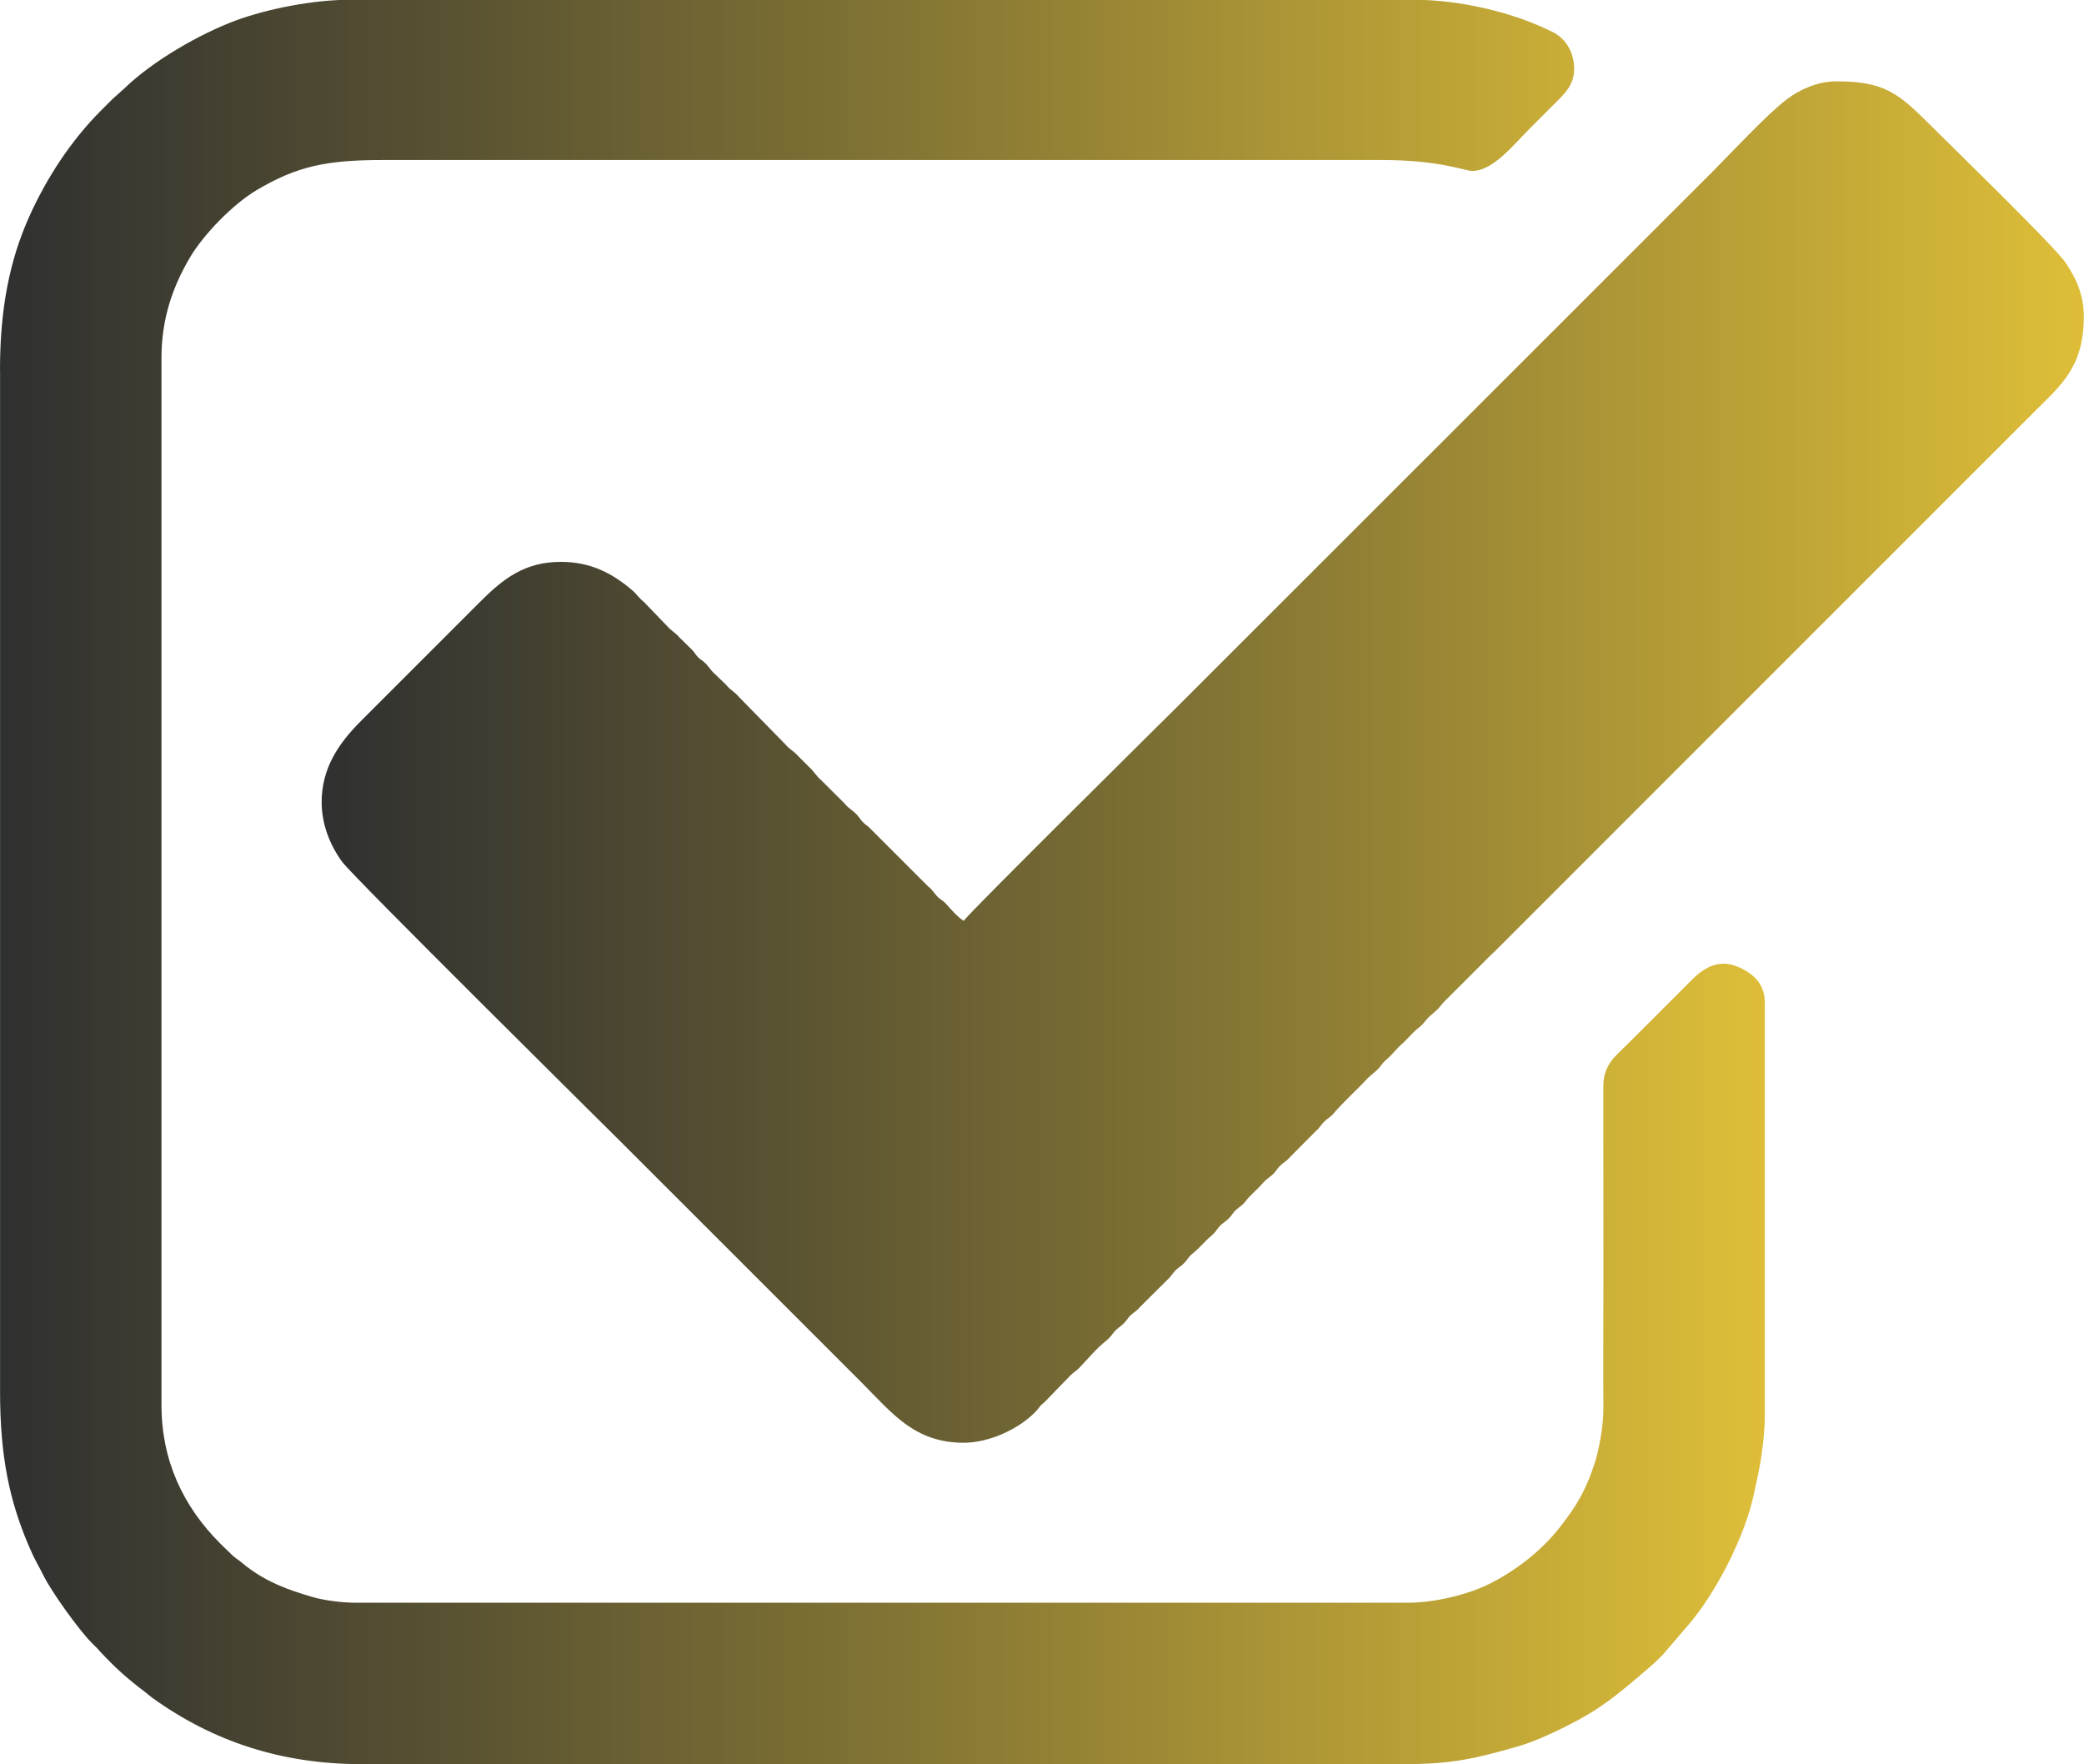
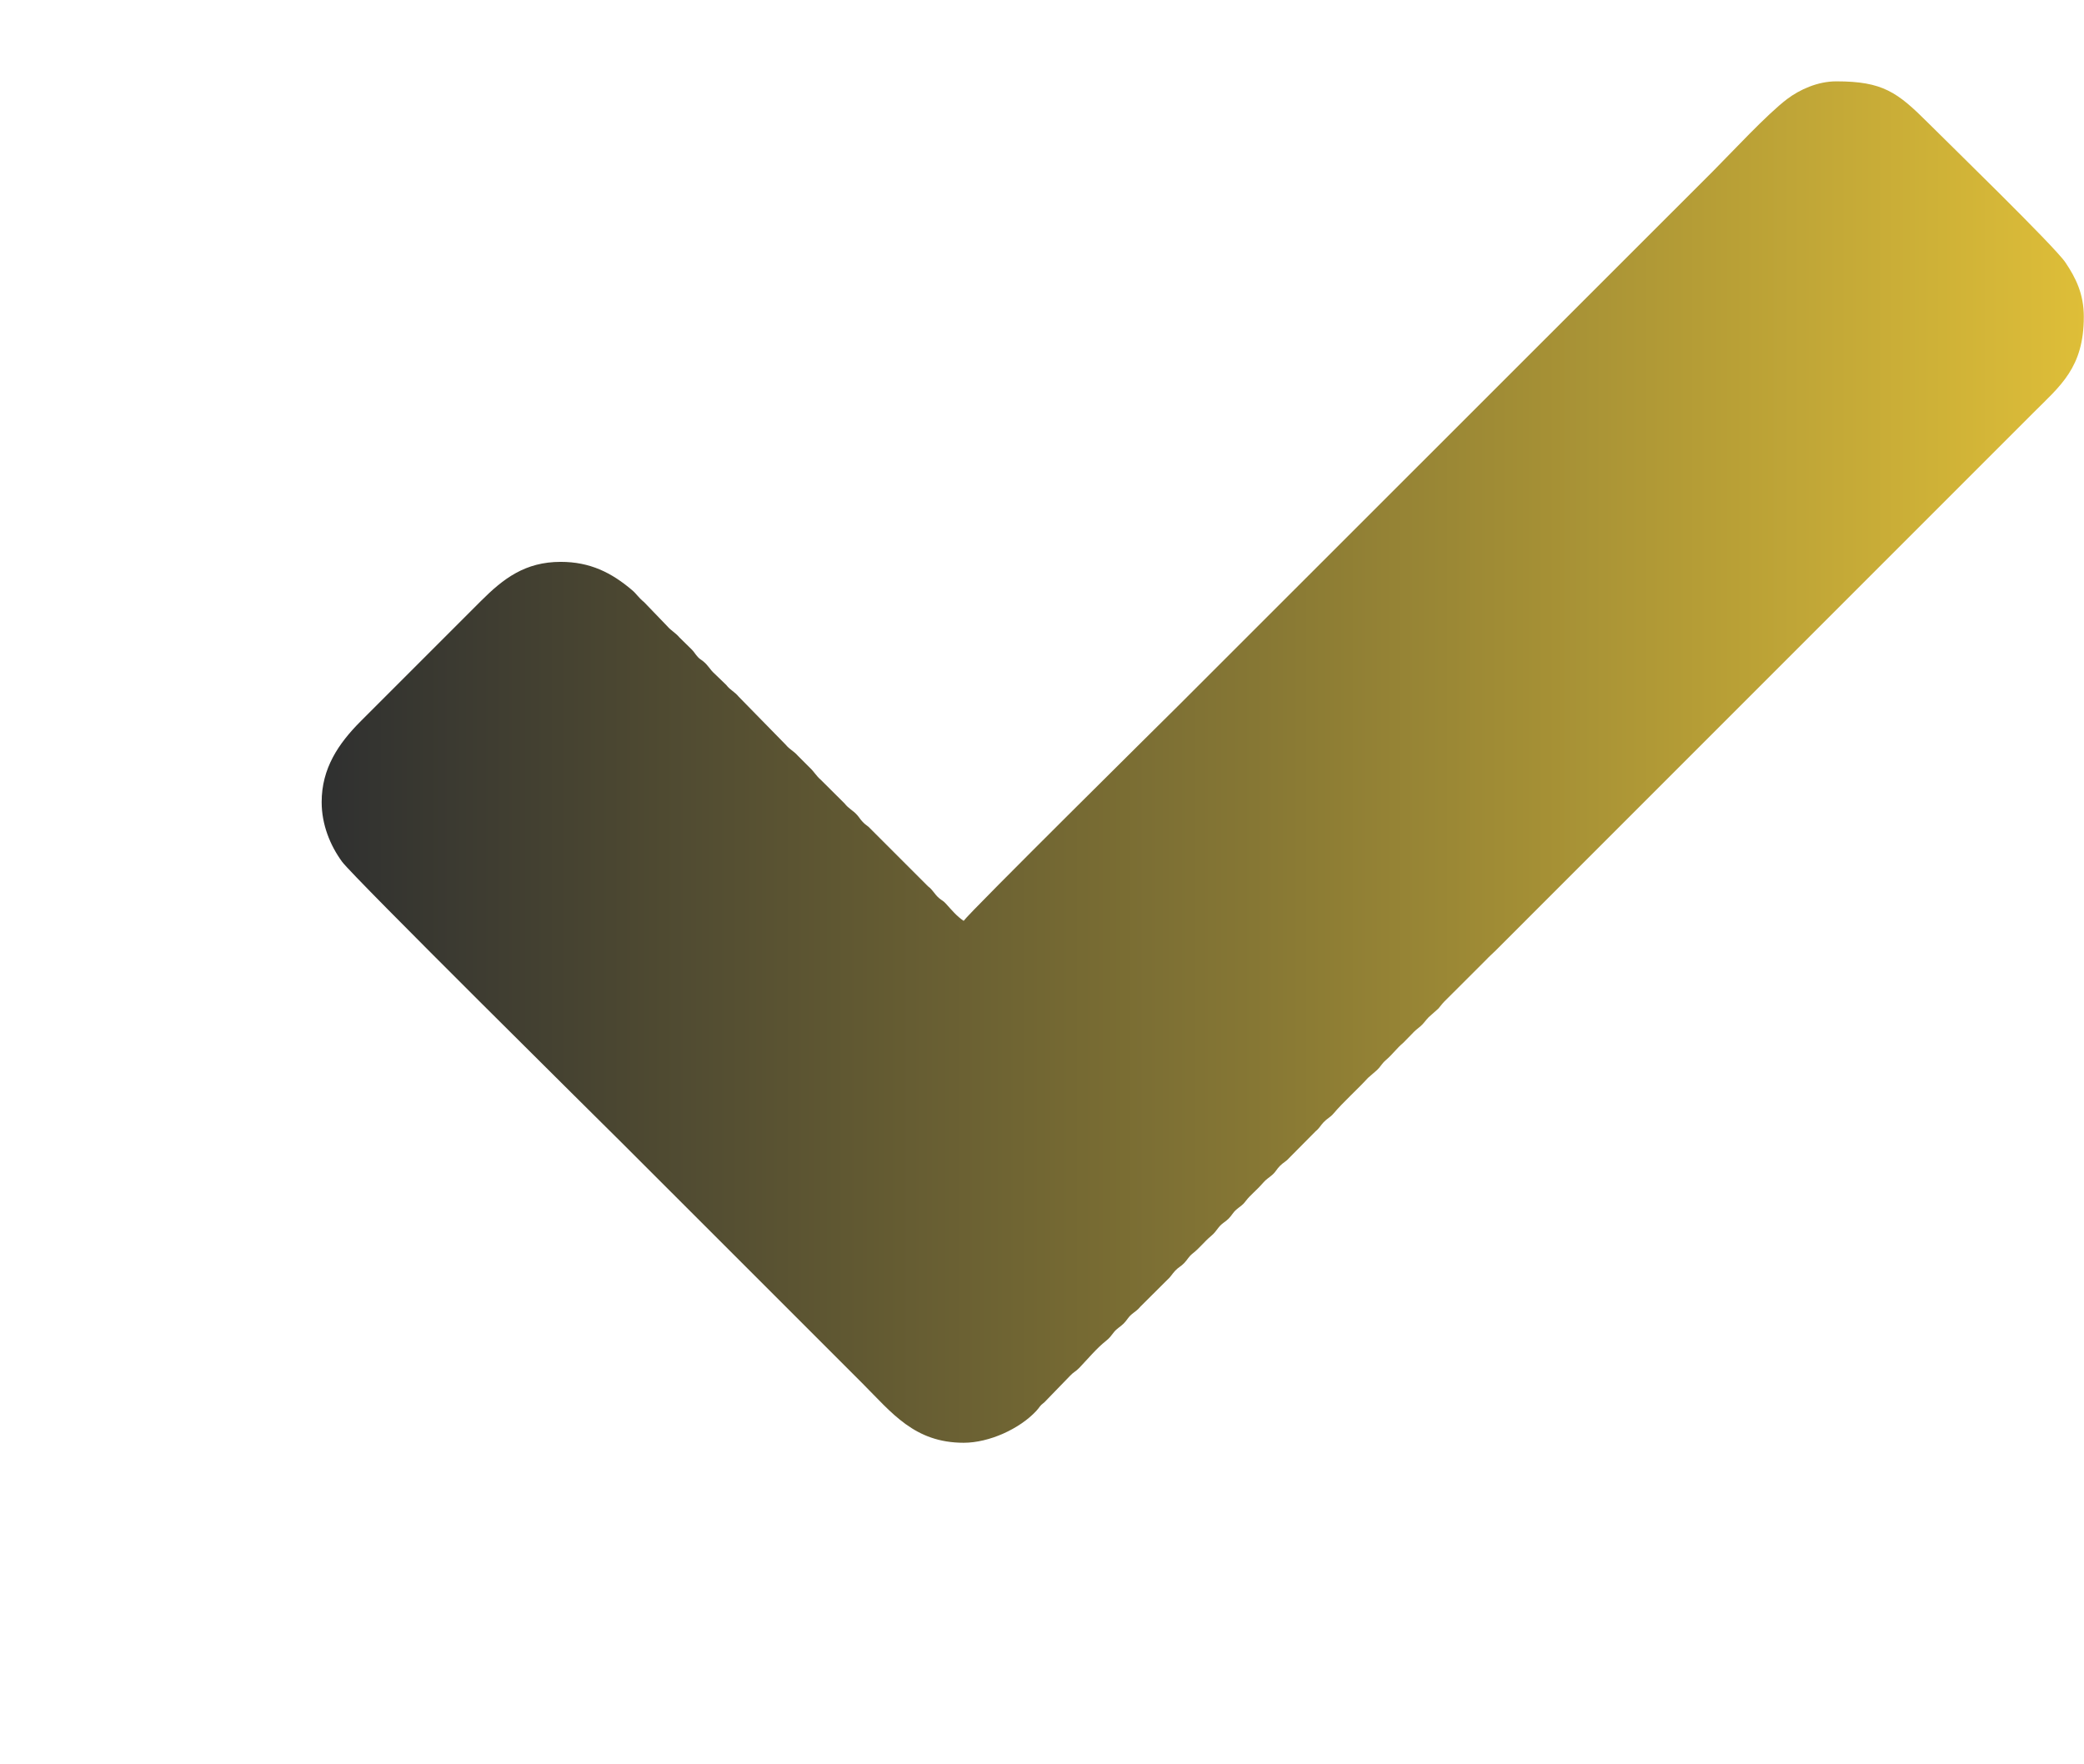
<svg xmlns="http://www.w3.org/2000/svg" xml:space="preserve" width="17.003mm" height="14.393mm" version="1.1" shape-rendering="geometricPrecision" text-rendering="geometricPrecision" image-rendering="optimizeQuality" fill-rule="evenodd" clip-rule="evenodd" viewBox="0 0 35385 29955">
  <defs>
    <linearGradient id="id0" gradientUnits="userSpaceOnUse" x1="5461.31" y1="12937.8" x2="35385.3" y2="12937.8">
      <stop offset="0" stop-color="#2F3030" />
      <stop offset="0.529" stop-color="#867734" />
      <stop offset="1" stop-color="#DEBE38" />
    </linearGradient>
    <linearGradient id="id1" gradientUnits="userSpaceOnUse" x1="-0" y1="14977.3" x2="29965.2" y2="14977.3">
      <stop offset="0" stop-color="#2F3030" />
      <stop offset="0.529" stop-color="#867734" />
      <stop offset="1" stop-color="#DEBE38" />
    </linearGradient>
  </defs>
  <g id="Слой_x0020_1">
    <g id="_962466656">
      <path fill="url(#id0)" d="M16363 15636c-119,-79 -209,-190 -304,-294 -45,-50 -64,-50 -114,-92 -84,-73 -101,-136 -189,-202l-1010 -1010c-48,-37 -58,-41 -100,-85 -46,-48 -50,-67 -92,-114 -71,-81 -142,-105 -215,-198l-403 -401c-75,-63 -116,-141 -186,-205l-206 -206c-67,-77 -134,-100 -205,-186l-795 -812c-75,-91 -143,-110 -212,-200l-199 -192c-81,-71 -105,-141 -198,-214 -45,-35 -60,-37 -100,-85 -41,-48 -45,-66 -92,-114l-208 -204c-60,-73 -145,-118 -204,-188l-394 -409c-104,-86 -130,-143 -206,-206 -349,-297 -715,-479 -1210,-479 -605,0 -974,283 -1355,664l-2040 2040c-385,385 -665,806 -665,1375 0,380 143,734 347,1013 192,261 4415,4438 4749,4771 912,912 1809,1808 2720,2719 458,458 902,901 1360,1360 507,507 889,1015 1726,1015 433,0 948,-235 1232,-540 70,-75 46,-77 140,-149l436 -450c52,-57 96,-71 155,-133 139,-145 296,-334 451,-456 67,-53 87,-86 138,-151 49,-62 108,-89 164,-145 59,-59 73,-103 134,-155 64,-54 96,-66 153,-135l444 -442c70,-61 86,-103 144,-165 57,-61 99,-72 156,-133 61,-65 69,-103 145,-163 116,-91 194,-198 306,-291 68,-56 82,-89 135,-153 60,-73 103,-82 165,-144 59,-59 68,-98 133,-155 71,-62 98,-64 161,-148 76,-100 175,-171 292,-306 58,-66 93,-80 155,-134 65,-57 74,-97 133,-155 59,-59 98,-68 155,-133l451 -455c59,-46 83,-99 135,-153 62,-65 112,-81 165,-144 170,-201 400,-403 588,-608l154 -134c56,-51 77,-105 145,-164 126,-109 191,-208 300,-298l143 -146c55,-60 88,-84 152,-137 51,-43 83,-98 137,-152l164 -146c53,-64 72,-93 135,-153l670 -669c29,-32 51,-51 82,-82 30,-30 44,-43 74,-70l9138 -9139c461,-461 860,-767 860,-1633 0,-385 -134,-658 -313,-923 -183,-272 -2021,-2058 -2330,-2368 -524,-523 -770,-706 -1561,-706 -313,0 -620,139 -833,300 -342,258 -949,915 -1264,1230l-9089 9085c-111,111 -3538,3500 -3632,3641z" />
-       <path fill="url(#id1)" d="M0 6283l0 17346c0,1094 158,1850 489,2622 113,265 149,299 253,509 129,262 594,915 819,1139 36,36 58,56 93,93 21,22 27,30 49,54 248,268 466,463 759,683 52,39 69,59 114,92 1052,760 2223,1133 3565,1133l17682 0c848,0 1238,-98 1946,-300 260,-74 562,-212 802,-332 605,-301 860,-523 1339,-928 124,-105 289,-249 389,-374l343 -399c490,-559 992,-1543 1140,-2260 43,-209 93,-404 126,-637 30,-211 58,-460 58,-704l0 -7004c0,-319 -211,-503 -482,-610 -330,-130 -585,58 -760,234 -371,374 -730,730 -1103,1102 -186,186 -394,333 -397,694l1 3297c0,728 -4,1456 0,2184 2,293 -77,710 -152,940 -150,456 -306,714 -581,1067 -319,409 -761,752 -1225,980 -356,175 -916,309 -1361,309l-17868 0c-236,0 -538,-40 -729,-96 -424,-124 -772,-250 -1127,-522 -44,-34 -63,-53 -114,-92 -45,-34 -78,-54 -117,-89l-199 -193c-3,-3 -7,-7 -10,-10 -635,-634 -1001,-1413 -1001,-2357l0 -17779c0,-676 199,-1224 490,-1714 228,-382 721,-891 1118,-1128 703,-420 1213,-516 2163,-516l16940 0c1016,0 1410,185 1546,185 356,0 699,-442 994,-737 149,-149 283,-283 433,-433 139,-139 304,-293 304,-561 0,-296 -155,-519 -350,-619 -673,-344 -1597,-556 -2371,-556l-18074 0c-599,0 -1384,149 -1934,353 -618,230 -1416,691 -1893,1156l-196 175c-70,70 -125,125 -196,196 -515,515 -933,1158 -1228,1821 -323,726 -488,1541 -488,2582z" />
    </g>
  </g>
</svg>